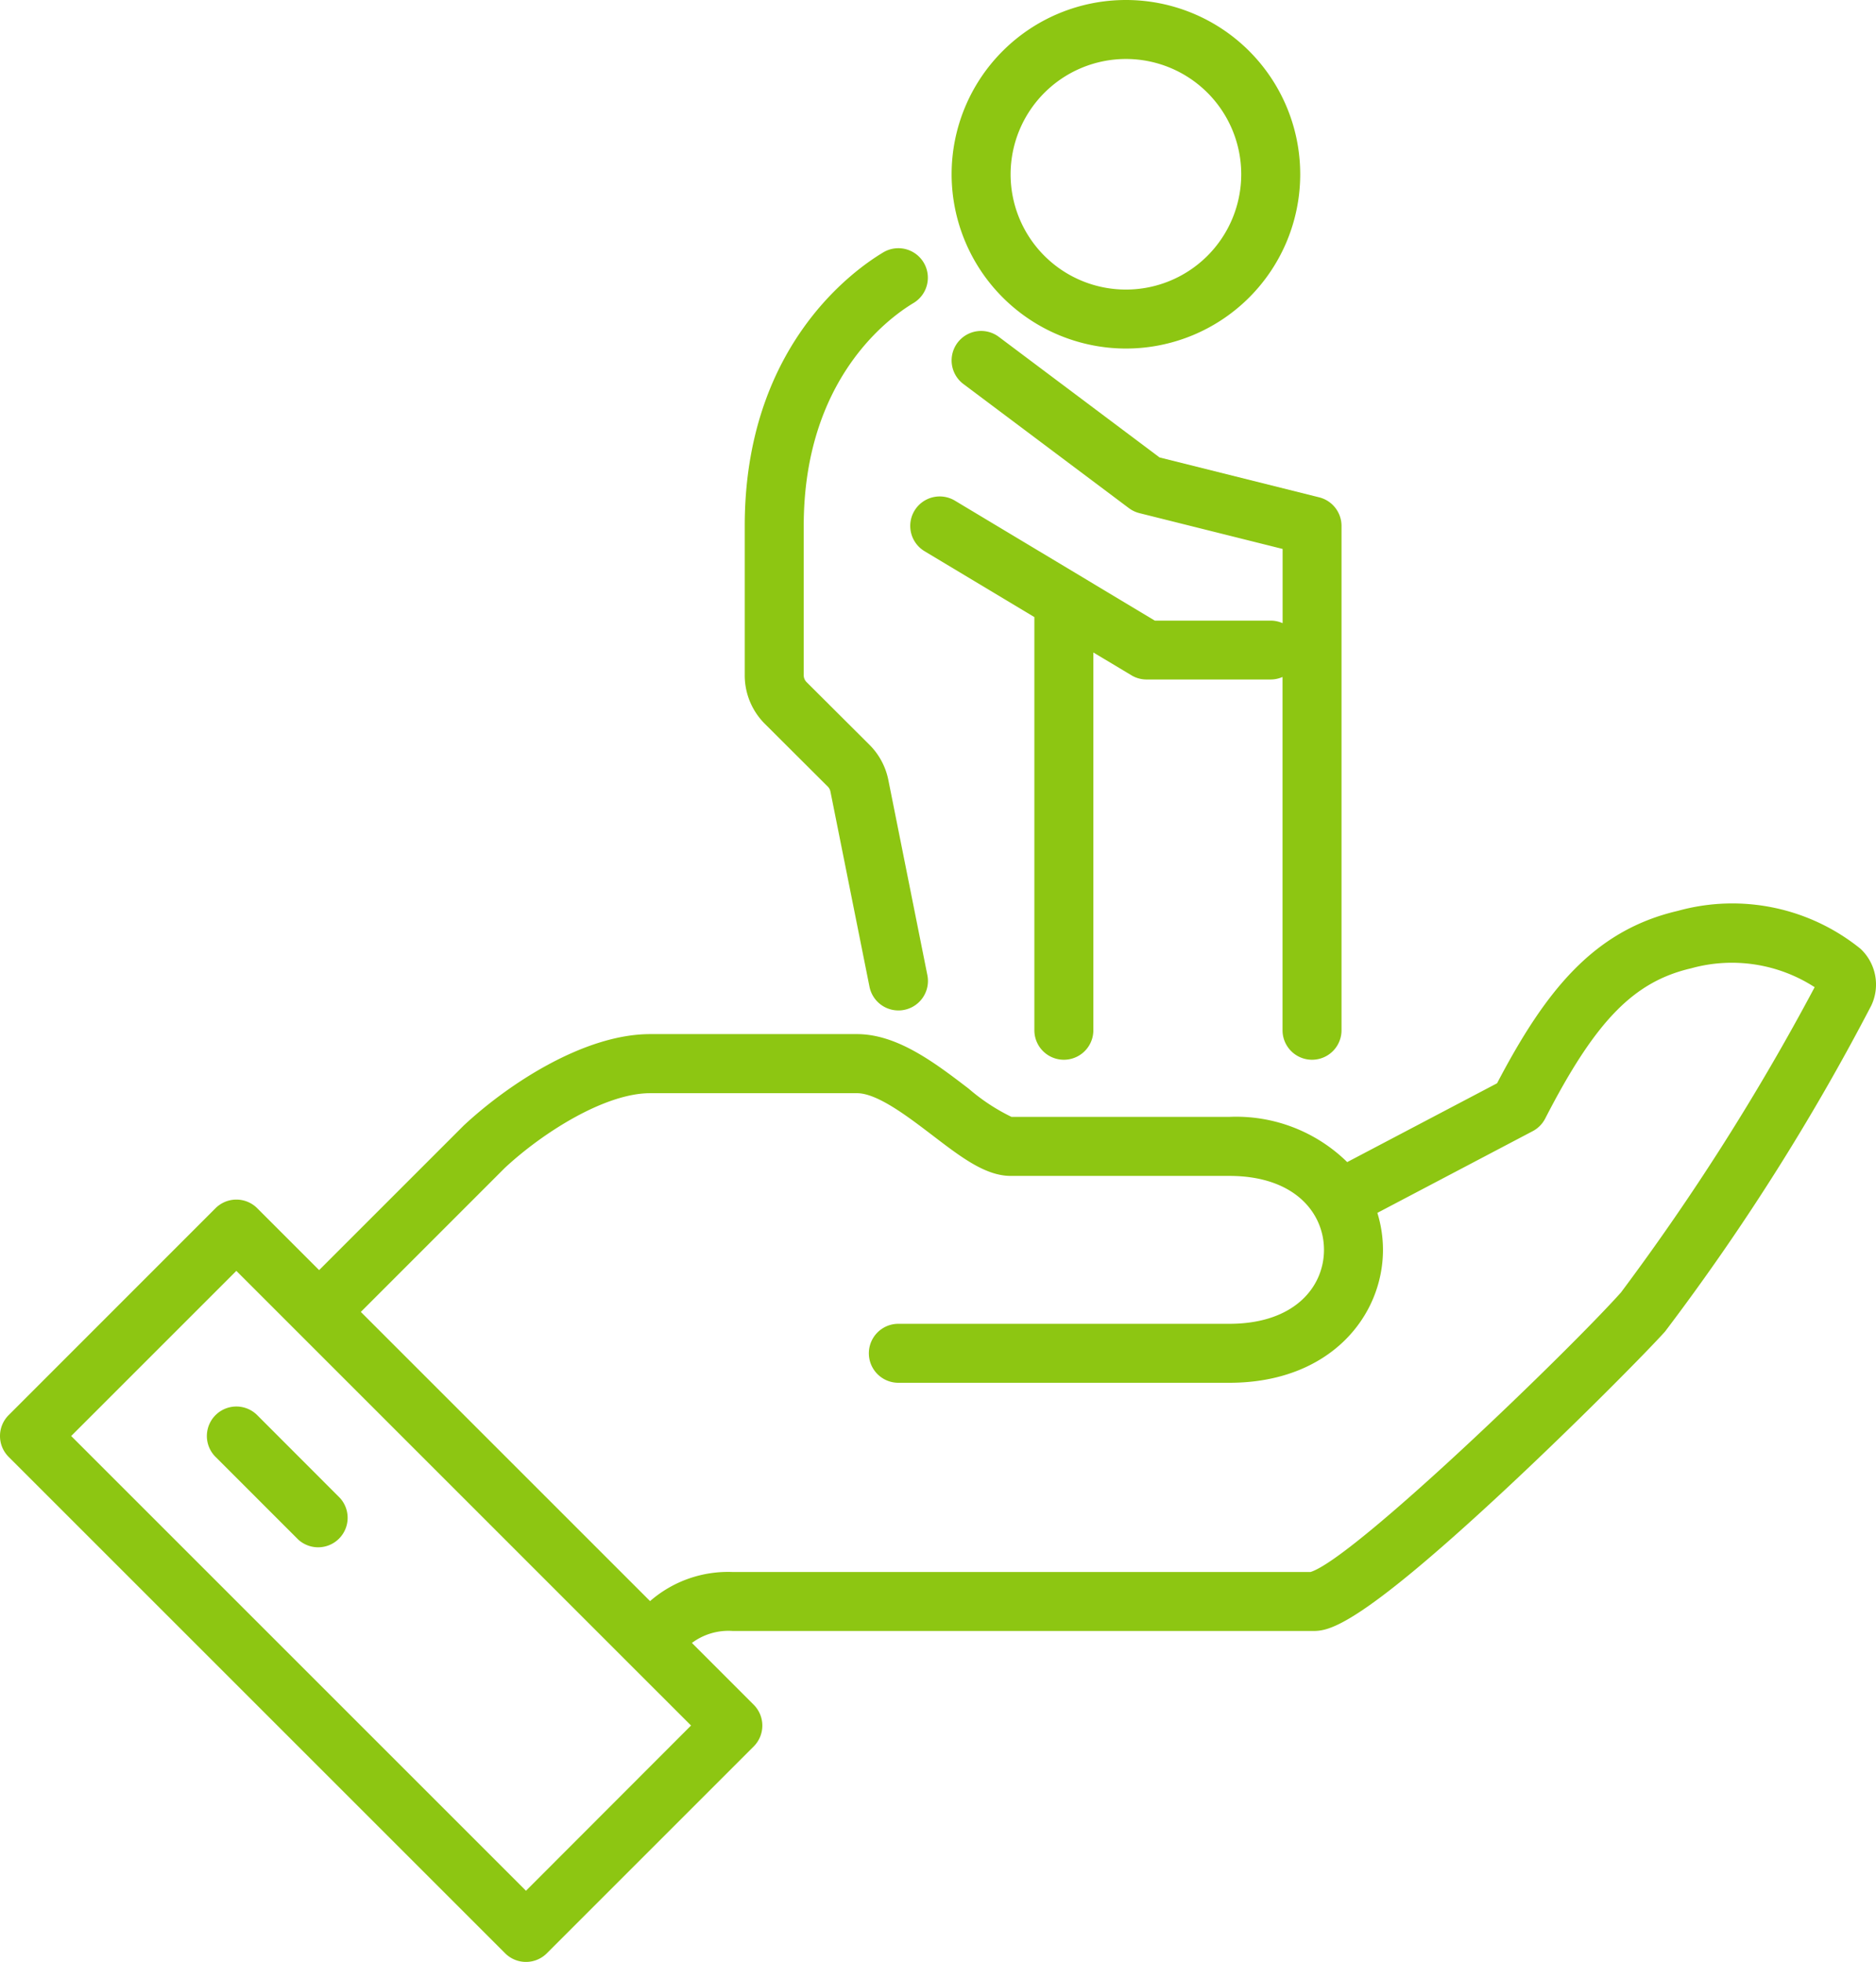
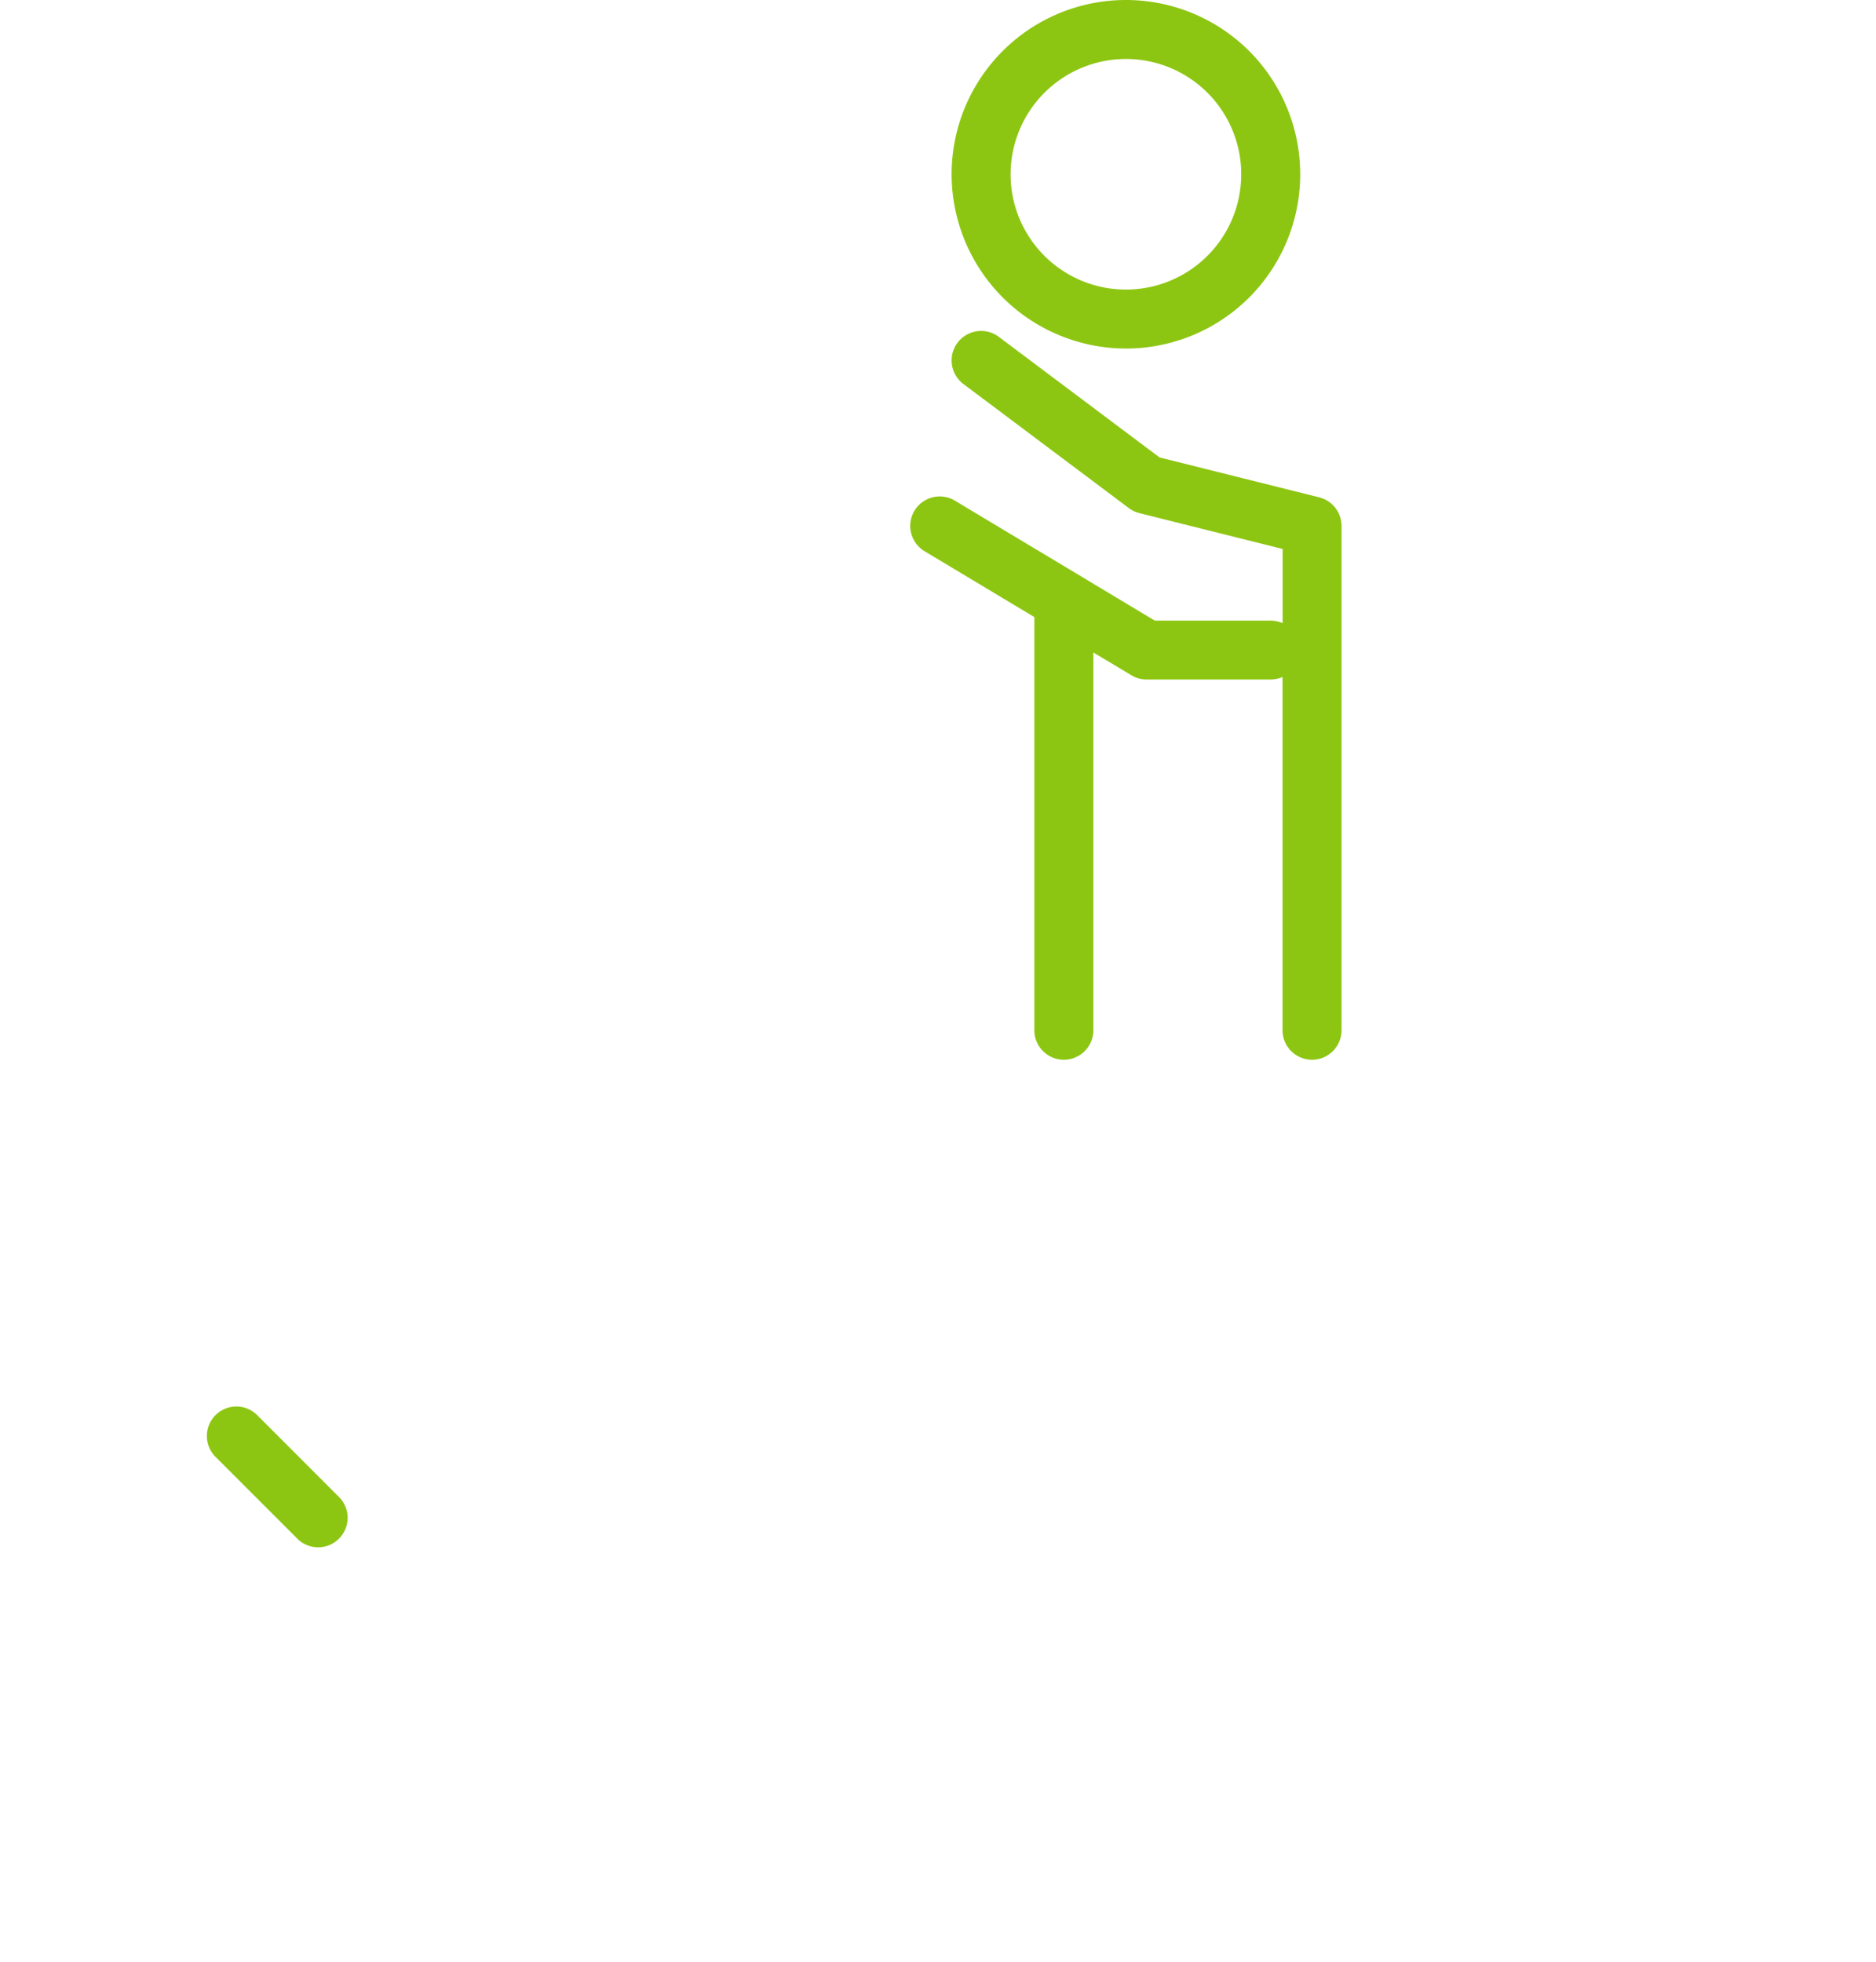
<svg xmlns="http://www.w3.org/2000/svg" id="レイヤー_1" data-name="レイヤー 1" viewBox="0 0 95.415 99.801">
  <defs>
    <style>.cls-1{fill:#8dc612;}</style>
  </defs>
-   <path class="cls-1" d="M94.628,48.264a10.364,10.364,0,0,0-9.294-1.929c-4.3,1-6.743,4.095-9.192,8.77L68.52,59.114a8.054,8.054,0,0,0-5.994-2.3l-11.081,0a9.976,9.976,0,0,1-2.178-1.436c-1.7-1.3-3.622-2.774-5.68-2.774H33.065c-3.314,0-7.156,2.484-9.478,4.648l-7.356,7.357-3.148-3.148a1.5,1.5,0,0,0-2.122,0L.439,71.987a1.5,1.5,0,0,0,0,2.121L25.692,99.361a1.5,1.5,0,0,0,2.121,0L38.334,88.839a1.5,1.5,0,0,0,0-2.121l-3.143-3.144a3.108,3.108,0,0,1,2.083-.608H66.735c.784,0,2.094,0,9.7-7.08,3.722-3.463,7.4-7.2,8.251-8.153A116.485,116.485,0,0,0,95.175,51.151,2.492,2.492,0,0,0,94.628,48.264ZM26.752,96.18,3.621,73.048l8.4-8.4L32,84.629v0h0l3.147,3.146Zm55.7-30.444c-2.619,2.935-13.6,13.556-15.8,14.23H37.274a6.032,6.032,0,0,0-4.211,1.48L18.352,66.735l7.318-7.32c1.968-1.833,5.122-3.806,7.395-3.806H43.587c1.041,0,2.6,1.2,3.855,2.156,1.439,1.1,2.681,2.052,3.966,2.052H62.526c3.325,0,4.813,1.889,4.813,3.761s-1.488,3.762-4.813,3.762H45.691a1.5,1.5,0,0,0,0,3H62.526c5.129,0,7.813-3.4,7.813-6.762a6.39,6.39,0,0,0-.285-1.881l7.9-4.156a1.5,1.5,0,0,0,.636-.642c2.55-4.961,4.492-6.961,7.422-7.642a7.746,7.746,0,0,1,6.283.96A120.125,120.125,0,0,1,82.451,65.736Z" />
  <path class="cls-1" d="M13.083,71.987a1.5,1.5,0,0,0-2.122,2.121l4.209,4.209A1.5,1.5,0,0,0,17.291,76.2Z" />
  <path class="cls-1" d="M57.266,17.73A8.865,8.865,0,1,0,48.4,8.865,8.875,8.875,0,0,0,57.266,17.73Zm0-14.73A5.865,5.865,0,1,1,51.4,8.865,5.872,5.872,0,0,1,57.266,3Z" />
-   <path class="cls-1" d="M42.1,40.011a.5.5,0,0,1,.137.256l1.986,9.927A1.5,1.5,0,0,0,45.69,51.4a1.418,1.418,0,0,0,.3-.029,1.5,1.5,0,0,0,1.177-1.765l-1.985-9.928a3.492,3.492,0,0,0-.958-1.789L41.025,34.7a.492.492,0,0,1-.147-.353V26.752c0-7.413,4.275-10.553,5.585-11.339A1.5,1.5,0,0,0,44.92,12.84c-1.652.991-7.042,4.923-7.042,13.912v7.591A3.479,3.479,0,0,0,38.9,36.819Z" />
  <path class="cls-1" d="M46.51,25.98a1.5,1.5,0,0,0,.514,2.059l5.585,3.351V52.408a1.5,1.5,0,0,0,3,0V33.19l1.937,1.162a1.5,1.5,0,0,0,.771.213h6.314a1.487,1.487,0,0,0,.6-.129V52.408a1.5,1.5,0,0,0,3,0V26.752A1.5,1.5,0,0,0,67.1,25.3l-8.125-2.031L50.8,17.135a1.5,1.5,0,1,0-1.8,2.4l8.417,6.313a1.5,1.5,0,0,0,.536.255l7.282,1.821V31.7a1.487,1.487,0,0,0-.6-.13h-5.9l-10.164-6.1A1.5,1.5,0,0,0,46.51,25.98Z" />
</svg>